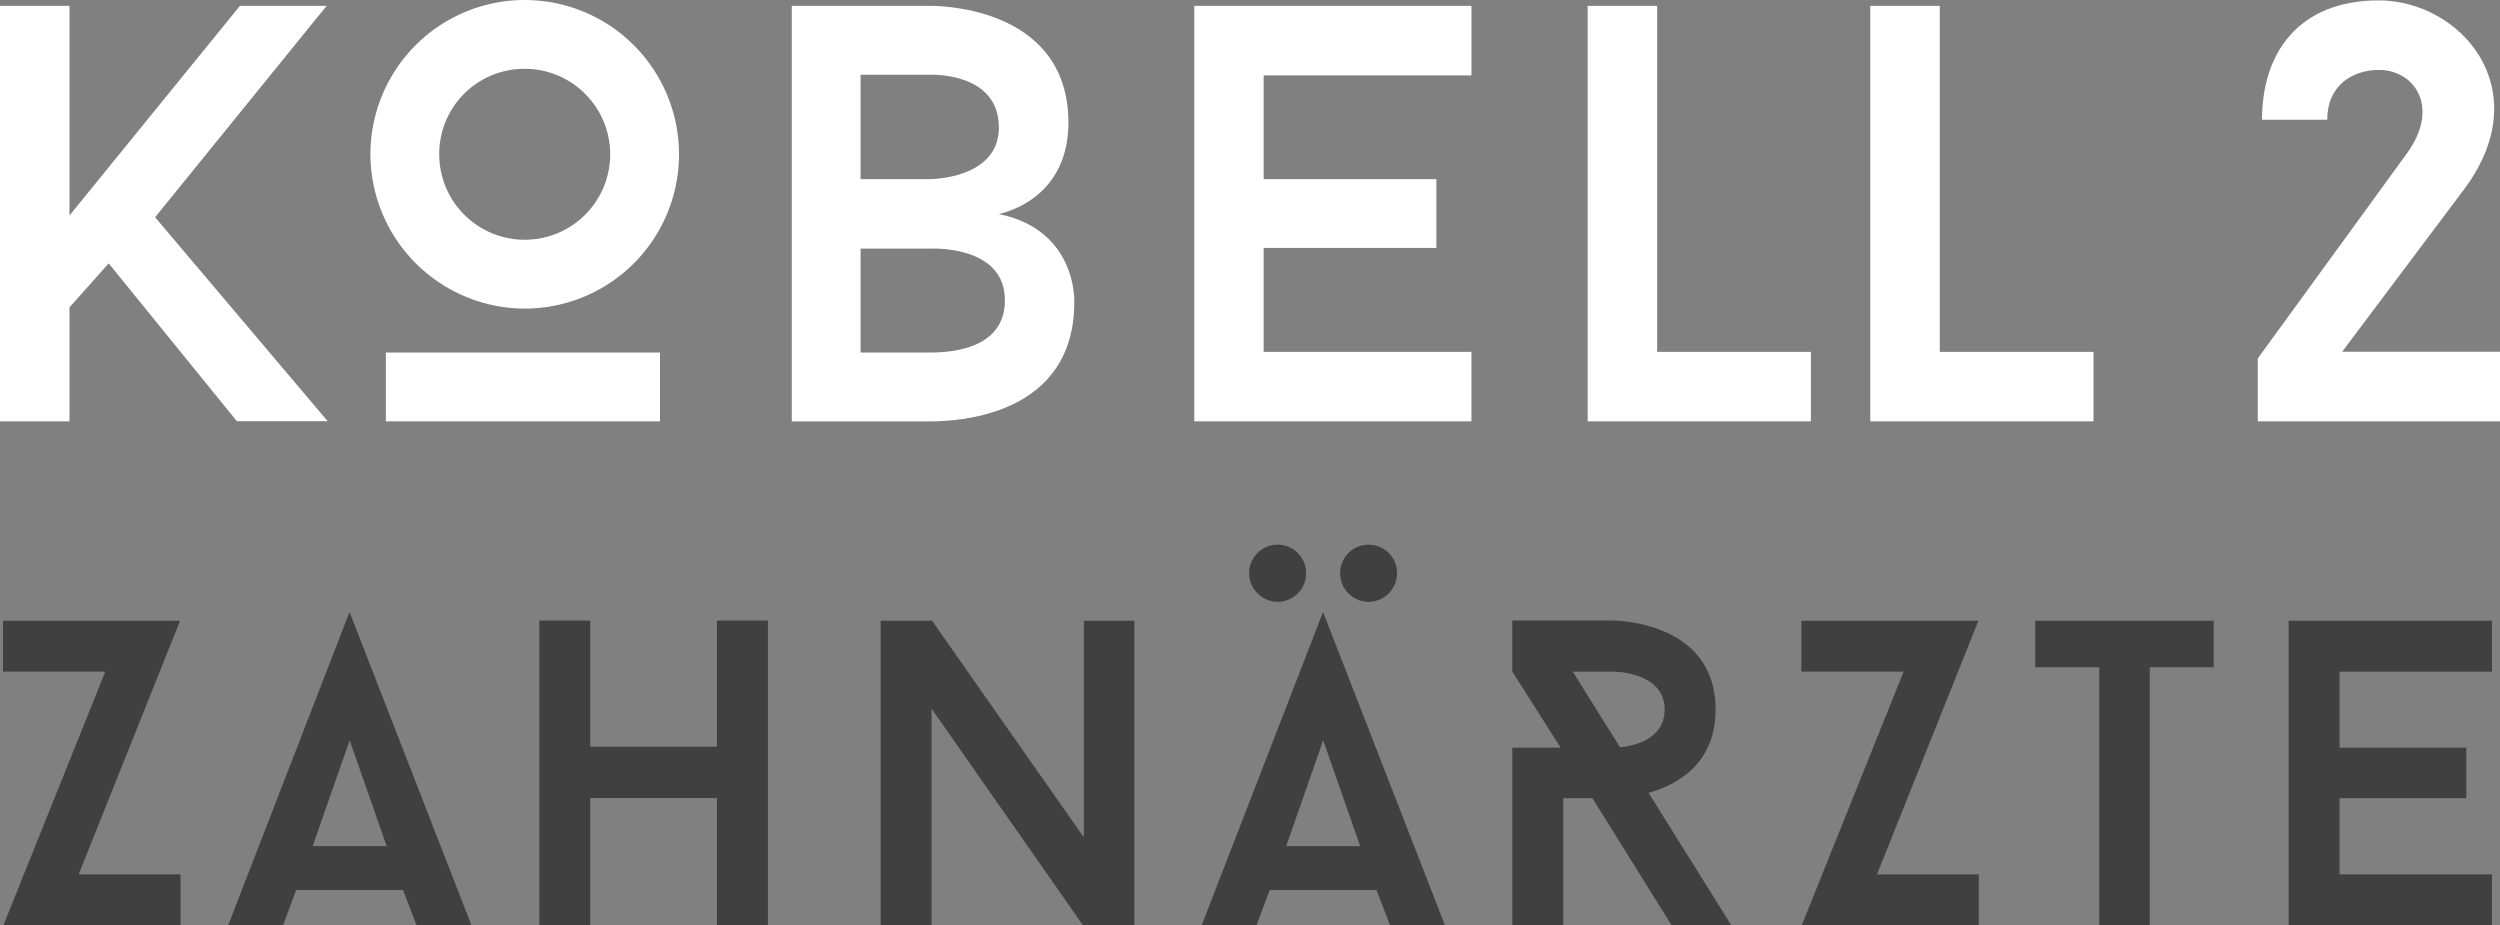
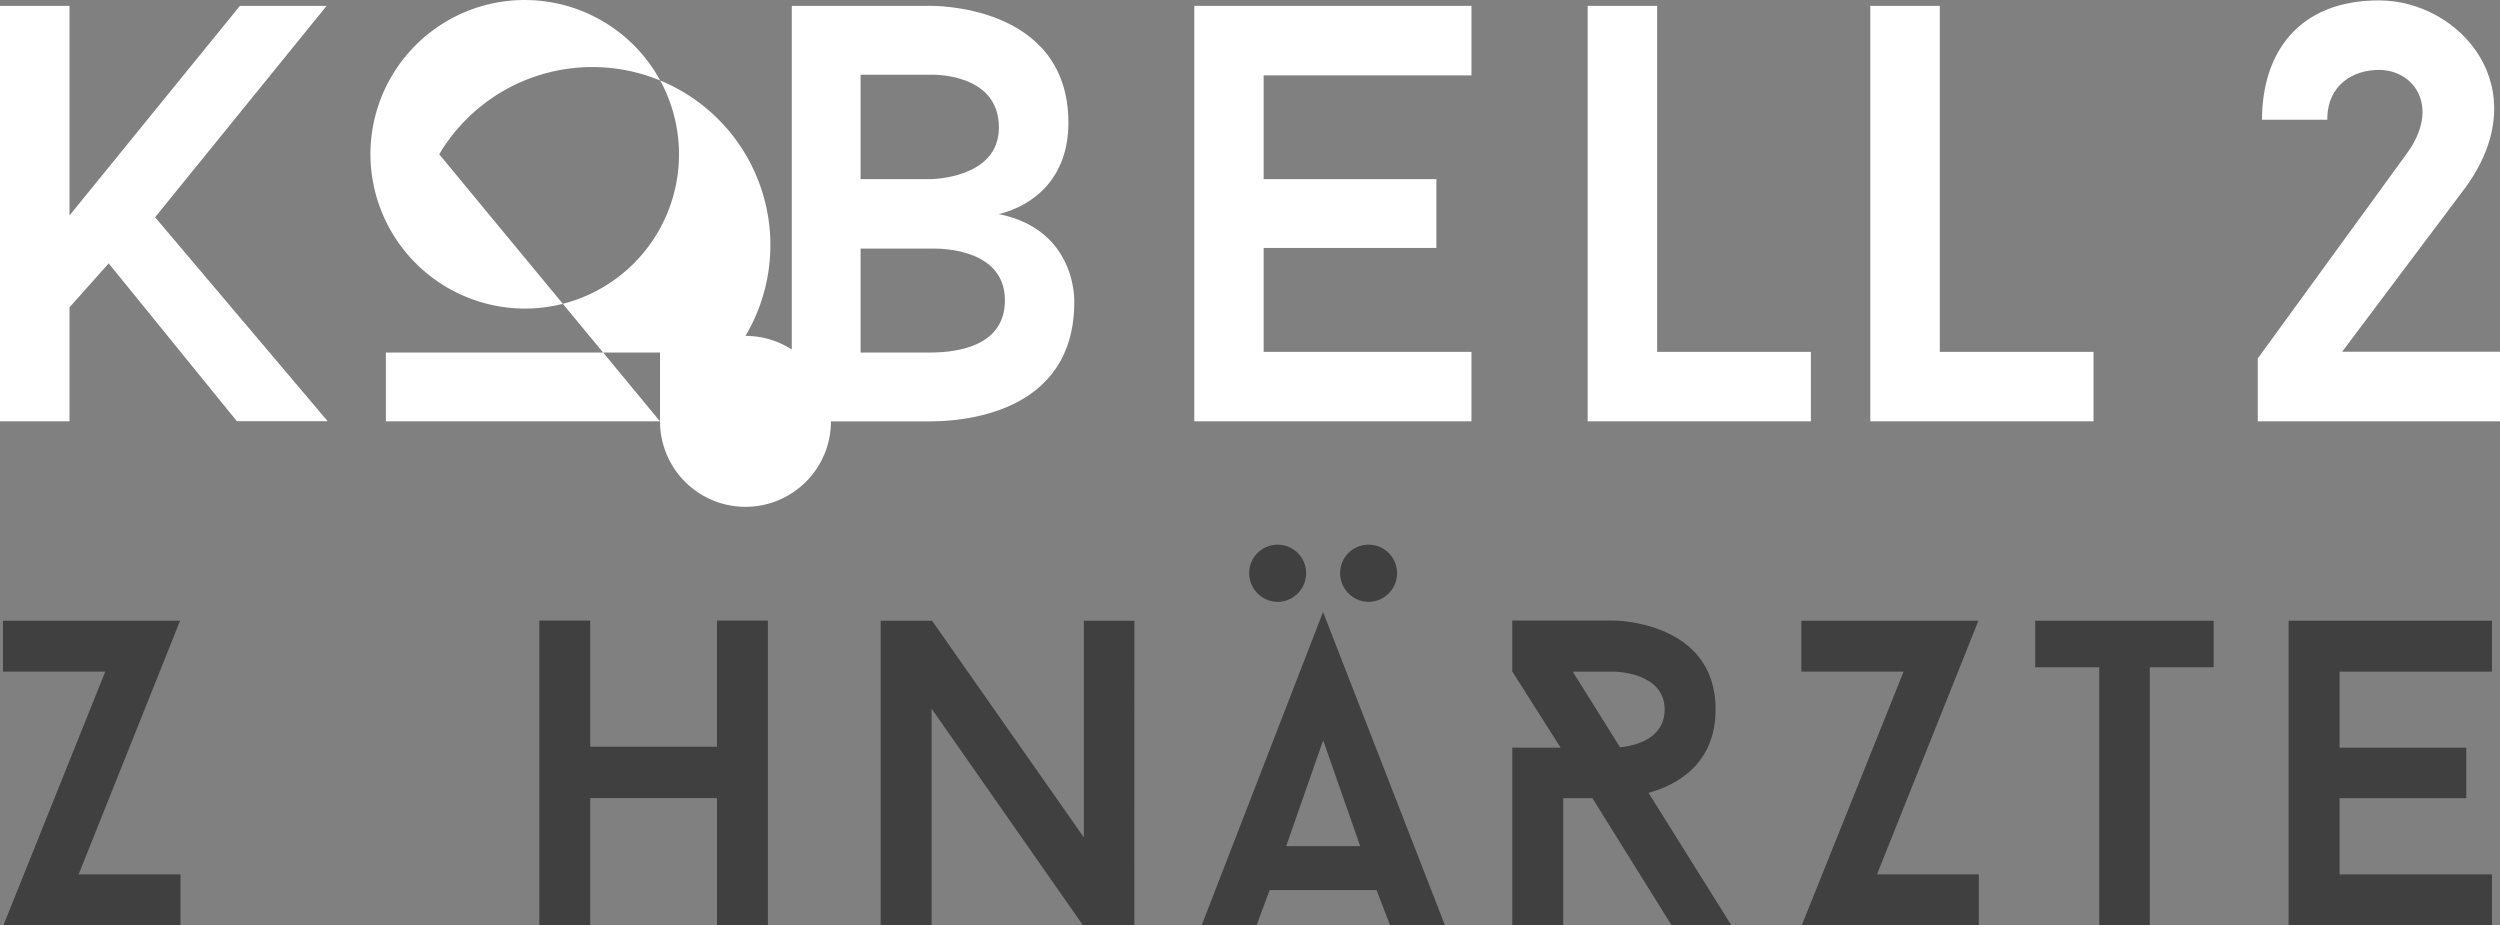
<svg xmlns="http://www.w3.org/2000/svg" id="kobe_logo_name_white" width="345.604" height="127.917" viewBox="0 0 345.604 127.917">
  <rect x="0" y="0" width="345.604" height="127.917" fill="#808080" stroke="none" />
  <g id="Gruppe_45" data-name="Gruppe 45">
    <path id="Pfad_120" data-name="Pfad 120" d="M338.593,167.87l23.877,28.218H349.918l-17.724-21.82-5.417,6.078v15.761H317.17V138.67h9.607v28.973l23.556-28.973h11.986l-23.707,29.219Z" transform="translate(-317.17 -137.858)" fill="#fff" />
-     <path id="Pfad_121" data-name="Pfad 121" d="M344.3,159.569A21.329,21.329,0,1,1,365.629,180.9,21.392,21.392,0,0,1,344.3,159.569Zm40.034,36.92h-37.9v-9.513h37.9Zm-30.521-36.92a11.816,11.816,0,1,0,11.816-11.816A11.761,11.761,0,0,0,353.813,159.569Z" transform="translate(-293.092 -138.24)" fill="#fff" />
+     <path id="Pfad_121" data-name="Pfad 121" d="M344.3,159.569A21.329,21.329,0,1,1,365.629,180.9,21.392,21.392,0,0,1,344.3,159.569Zm40.034,36.92h-37.9v-9.513h37.9Za11.816,11.816,0,1,0,11.816-11.816A11.761,11.761,0,0,0,353.813,159.569Z" transform="translate(-293.092 -138.24)" fill="#fff" />
    <path id="Pfad_122" data-name="Pfad 122" d="M414.213,179.611c0,15.761-16.082,16.5-19.932,16.5H375.16V138.67h19.121s19.121-.415,19.121,16.157c0,7.55-4.681,11.4-9.607,12.627,10.834,2.208,10.419,12.137,10.419,12.137Zm-29.54-16.988h9.607s9.513,0,9.513-7.135c0-7.72-9.513-7.3-9.513-7.3h-9.607Zm19.951,16.742c0-7.72-10.344-7.135-10.344-7.135h-9.607v14.364h9.607C398.3,186.594,404.624,185.613,404.624,179.365Z" transform="translate(-265.703 -137.859)" fill="#fff" />
    <path id="Pfad_123" data-name="Pfad 123" d="M414.229,148.259v14.364h23.877v9.513H414.229V186.5h28.728v9.607H404.64V138.67h38.317v9.607H414.229Z" transform="translate(-239.539 -137.858)" fill="#fff" />
    <path id="Pfad_124" data-name="Pfad 124" d="M464.311,186.5v9.607H433.45V138.67h9.607V186.5h21.253Z" transform="translate(-213.97 -137.858)" fill="#fff" />
    <path id="Pfad_125" data-name="Pfad 125" d="M485.011,186.5v9.607H454.15V138.67h9.607V186.5h21.253Z" transform="translate(-195.598 -137.858)" fill="#fff" />
    <path id="Pfad_126" data-name="Pfad 126" d="M516.015,196.462H482.53v-8.7l20.593-28.313c4.681-6.4,1.076-11.57-3.851-11.57-3.454,0-7.135,1.963-7.135,6.889h-9.022c0-9.192,5-16.5,16.157-16.5s21.989,12.061,11.986,25.84l-17.063,22.726h21.82v9.607Z" transform="translate(-170.41 -138.213)" fill="#fff" />
  </g>
  <g id="Gruppe_46" data-name="Gruppe 46" transform="translate(0.415 75.331)">
    <path id="Pfad_127" data-name="Pfad 127" d="M341.928,225.81H317.447l14.081-35.07H317.39V183.7h24.481l-14.024,35.07h14.081Z" transform="translate(-317.39 -173.224)" fill="#404040" />
-     <path id="Pfad_128" data-name="Pfad 128" d="M358.078,221.509h-14.8l-1.812,4.87H333.88l16.78-43.318,16.855,43.318h-7.588l-1.869-4.87Zm-12.514-6.078h10.23L350.679,200.8l-5.115,14.628Z" transform="translate(-302.755 -173.792)" fill="#404040" />
    <path id="Pfad_129" data-name="Pfad 129" d="M388.267,183.69V225.8h-7.04V208.228H363.71V225.8h-7.04V183.69h7.04v17.441h17.516V183.69Z" transform="translate(-282.529 -173.233)" fill="#404040" />
    <path id="Pfad_130" data-name="Pfad 130" d="M416.74,225.81h-7.1L388.71,195.856V225.81h-7.04V183.7h7.1l20.989,29.955V183.7h6.984Z" transform="translate(-260.341 -173.224)" fill="#404040" />
    <path id="Pfad_131" data-name="Pfad 131" d="M429.378,225.866h-14.8l-1.812,4.87H405.18l16.78-43.318,16.855,43.318h-7.588l-1.869-4.87Zm-13.722-39.845a3.977,3.977,0,0,1-3.907-3.907,3.936,3.936,0,1,1,7.871,0A3.964,3.964,0,0,1,415.656,186.021Zm1.208,33.768h10.23l-5.115-14.628-5.115,14.628Zm11.363-33.768a3.977,3.977,0,0,1-3.907-3.907,3.936,3.936,0,1,1,7.871,0A3.964,3.964,0,0,1,428.227,186.021Z" transform="translate(-239.475 -178.15)" fill="#404040" />
    <path id="Pfad_132" data-name="Pfad 132" d="M449.957,225.819,439.01,208.247h-4.039v17.573h-7.04V201.263h6.682L427.93,190.73v-7.04h14.024s14.081,0,14.081,12.269c0,7.456-5.172,10.4-9.268,11.552l11.438,18.29h-8.248Zm-7.1-24.613c1.869-.189,6.134-1.076,6.134-5.228,0-5.228-7.04-5.228-7.04-5.228h-5.663l6.55,10.476Z" transform="translate(-219.284 -173.233)" fill="#404040" />
    <path id="Pfad_133" data-name="Pfad 133" d="M473.638,225.81H449.157l14.081-35.07H449.1V183.7h24.481l-14.024,35.07h14.081Z" transform="translate(-200.495 -173.224)" fill="#404040" />
    <path id="Pfad_134" data-name="Pfad 134" d="M490.919,190.136h-8.852V225.81h-6.984V190.136H466.23V183.7H490.9v6.436Z" transform="translate(-185.292 -173.224)" fill="#404040" />
    <path id="Pfad_135" data-name="Pfad 135" d="M491.831,190.722v10.532h17.516v6.984H491.831V218.77H512.9v7.04H484.79V183.7H512.9v7.04H491.831Z" transform="translate(-168.82 -173.224)" fill="#404040" />
  </g>
</svg>